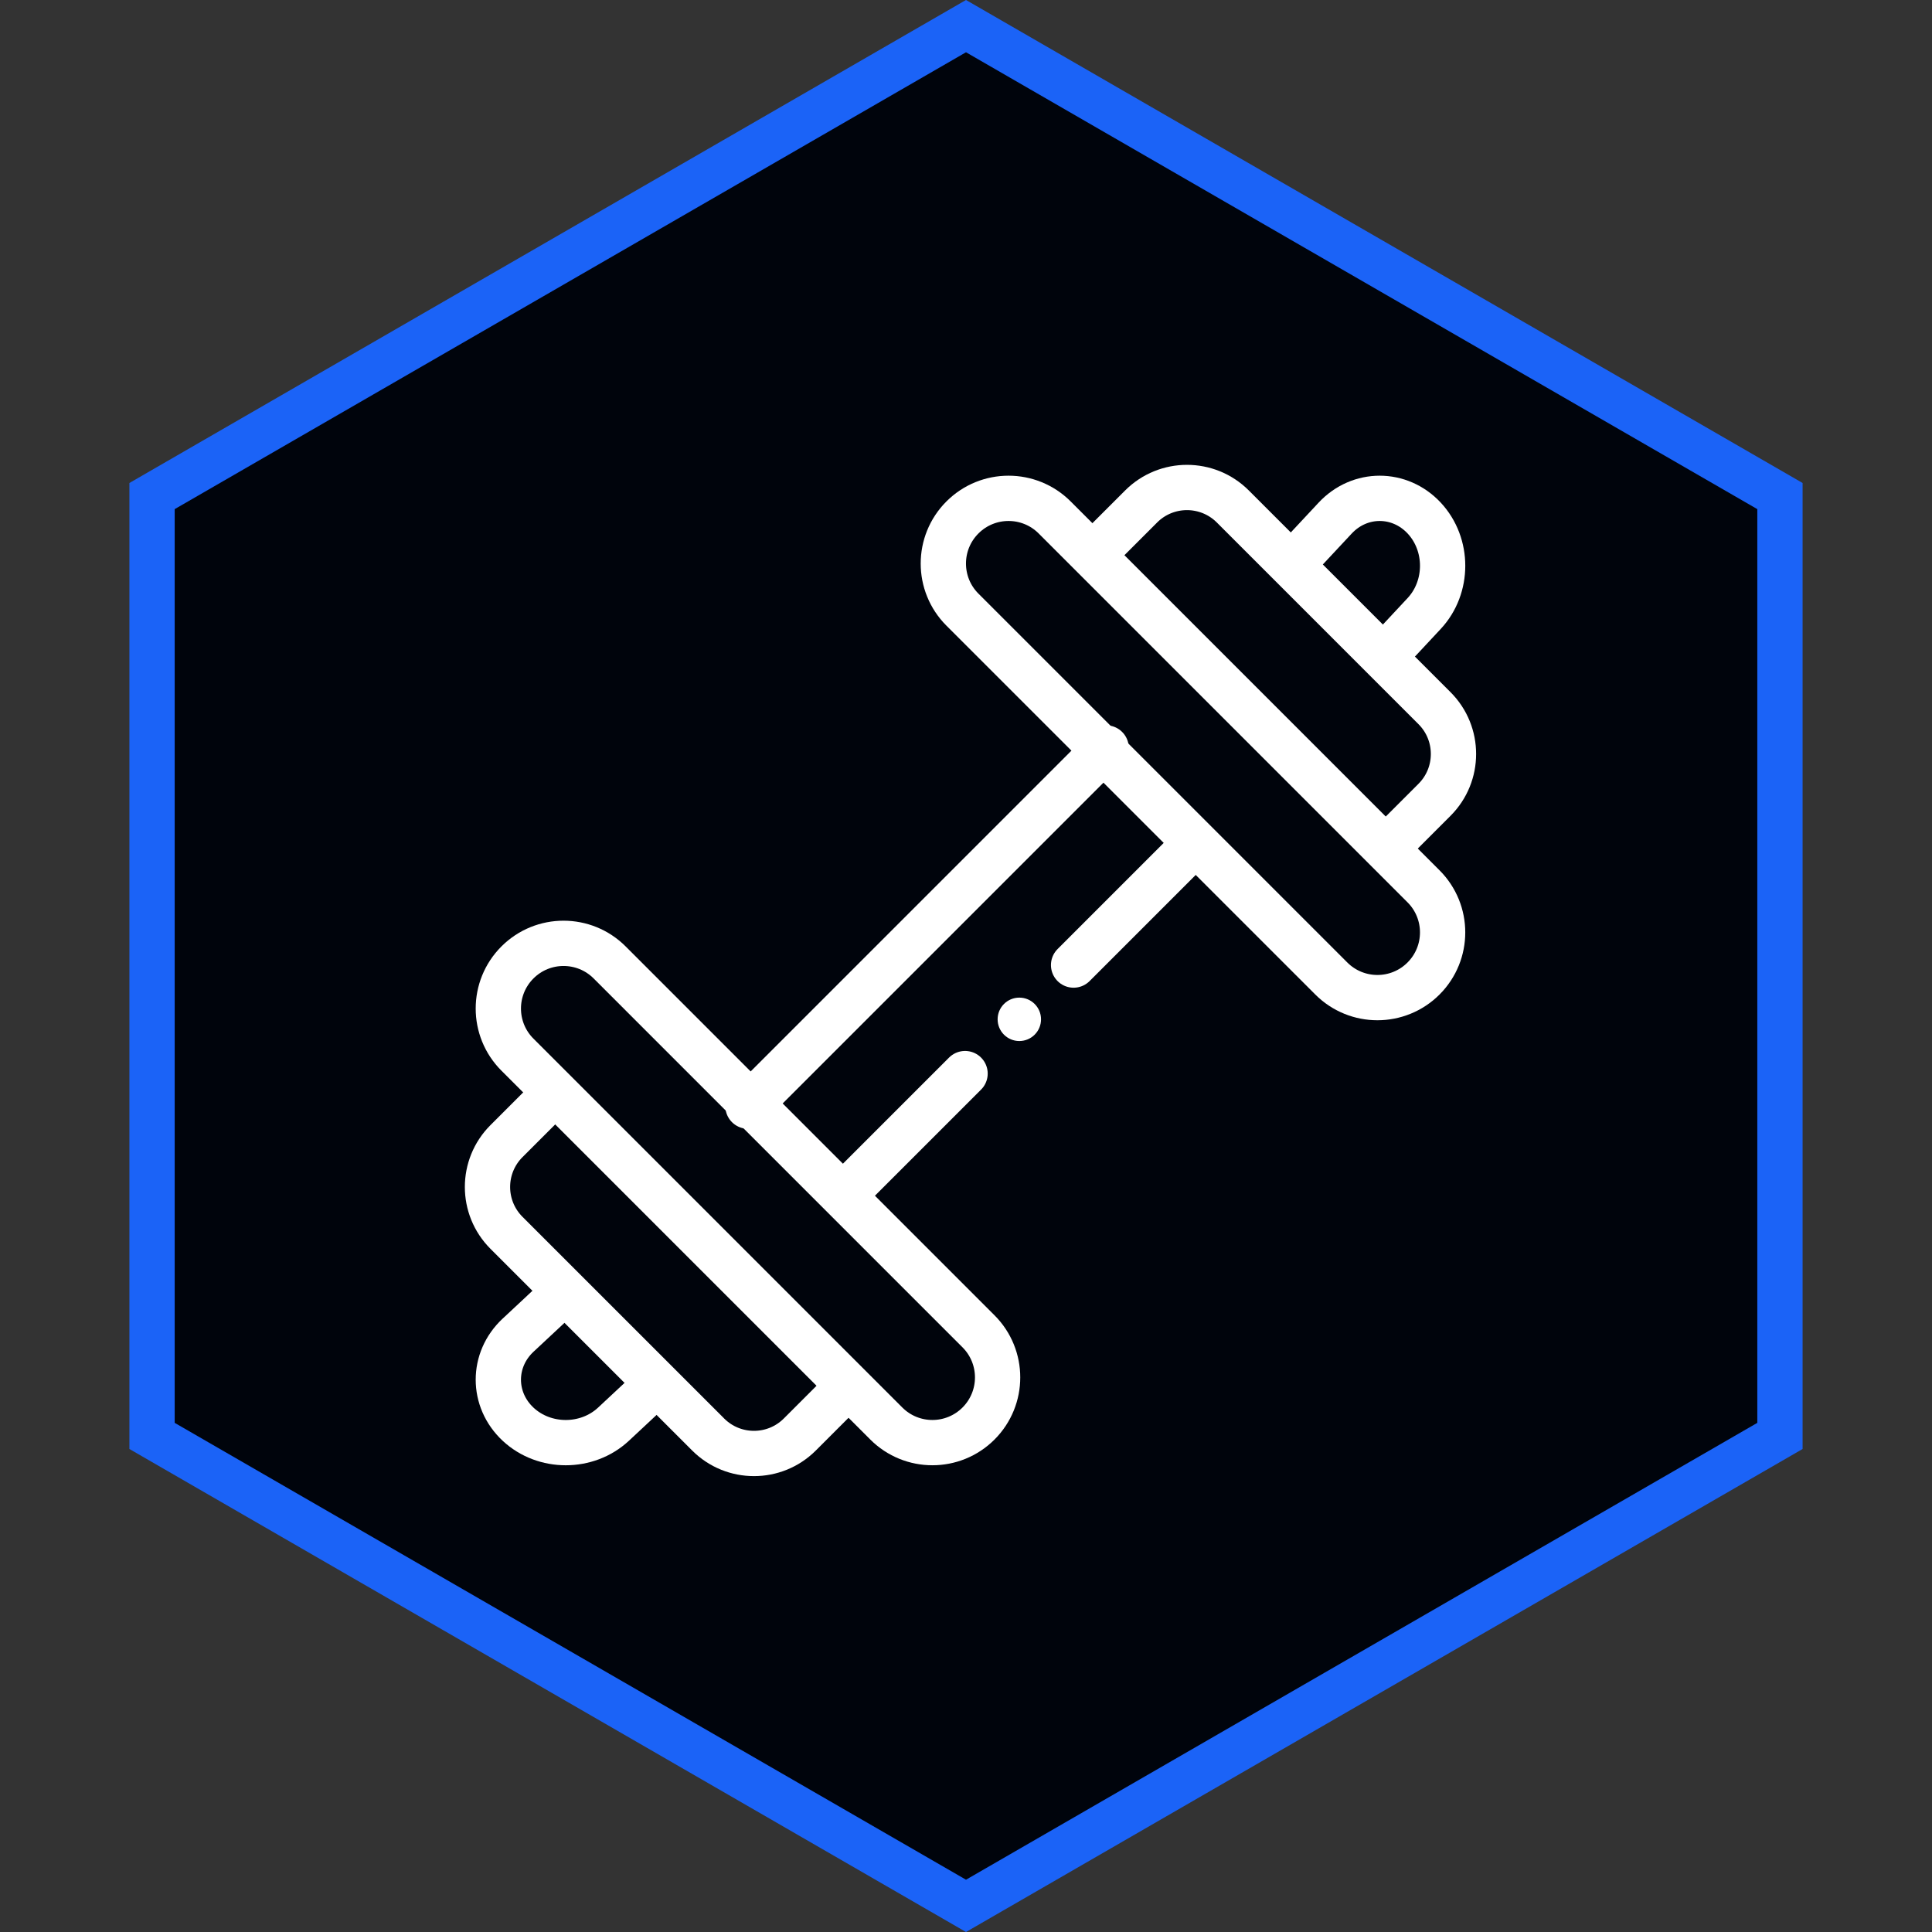
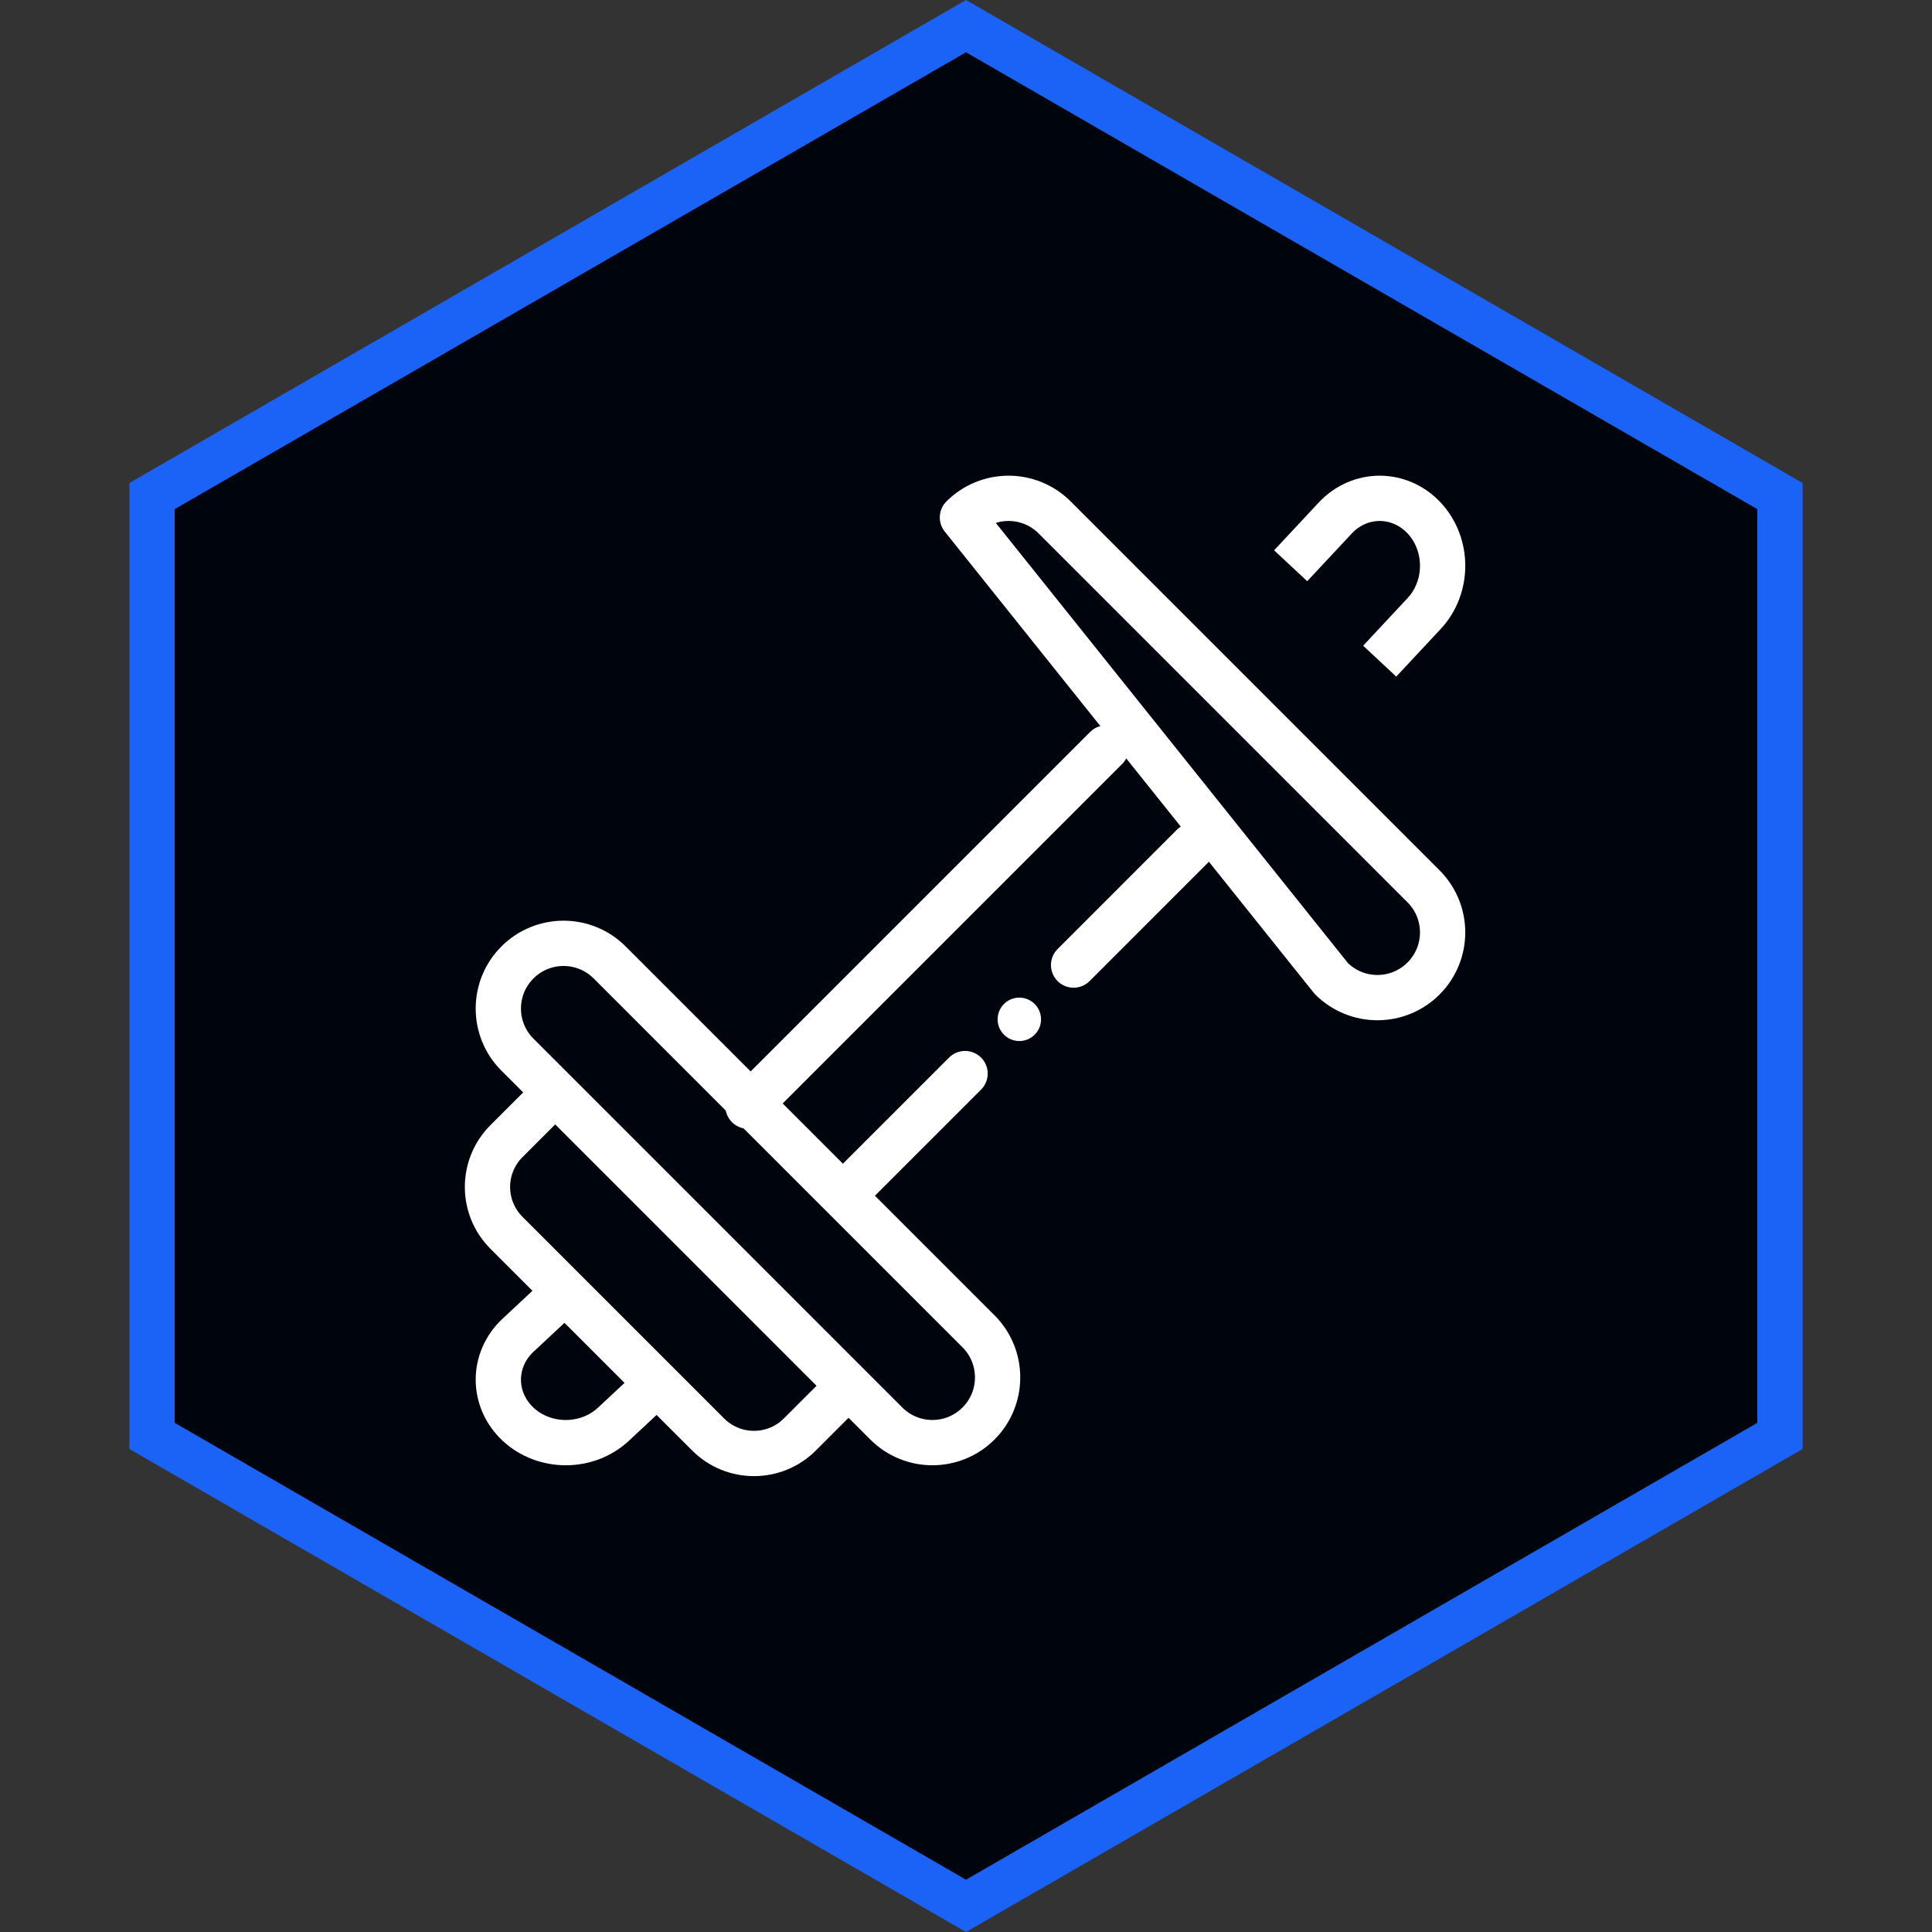
<svg xmlns="http://www.w3.org/2000/svg" width="128" height="128" viewBox="0 0 128 128" fill="none">
  <rect x="0" y="0" width="128" height="128" fill="#333333" stroke="none" />
  <path d="M117.926 32.865V95.134L64 126.268L10.074 95.134V32.865L64 1.731L117.926 32.865Z" fill="#00040C" stroke="#1B63F7" stroke-width="3" />
  <path d="M37.483 85.51L34.324 88.459C33.453 89.273 33.016 90.341 33.016 91.408C33.016 92.475 33.453 93.542 34.324 94.357C36.069 95.985 38.898 95.985 40.644 94.357L43.803 91.408" stroke="white" stroke-width="3" stroke-miterlimit="10" stroke-linejoin="round" />
  <path d="M63.938 71.128L56.027 79.038" stroke="white" stroke-width="3" stroke-miterlimit="10" stroke-linecap="round" stroke-linejoin="round" />
  <path d="M79.038 56.027L71.128 63.938" stroke="white" stroke-width="3" stroke-miterlimit="10" stroke-linecap="round" stroke-linejoin="round" />
  <path d="M73.285 49.555L49.555 73.285" stroke="white" stroke-width="3" stroke-miterlimit="10" stroke-linecap="round" stroke-linejoin="round" />
  <path d="M85.51 37.483L88.459 34.324C90.088 32.58 92.728 32.58 94.357 34.324C95.17 35.197 95.578 36.341 95.578 37.483C95.578 38.627 95.17 39.771 94.357 40.644L91.409 43.803" stroke="white" stroke-width="3" stroke-miterlimit="10" stroke-linejoin="round" />
  <path d="M58.72 94.312L34.282 69.874C32.594 68.187 32.594 65.451 34.282 63.764C35.969 62.077 38.704 62.077 40.391 63.764L64.829 88.203C66.516 89.89 66.516 92.625 64.829 94.312C63.142 95.999 60.407 95.999 58.72 94.312Z" stroke="white" stroke-width="3" stroke-miterlimit="10" stroke-linejoin="round" />
-   <path d="M94.312 58.72L69.874 34.282C68.187 32.594 65.451 32.594 63.764 34.282C62.077 35.969 62.077 38.704 63.764 40.391L88.203 64.829C89.89 66.516 92.625 66.516 94.312 64.829C95.999 63.142 95.999 60.407 94.312 58.72Z" stroke="white" stroke-width="3" stroke-miterlimit="10" stroke-linejoin="round" />
+   <path d="M94.312 58.72L69.874 34.282C68.187 32.594 65.451 32.594 63.764 34.282L88.203 64.829C89.89 66.516 92.625 66.516 94.312 64.829C95.999 63.142 95.999 60.407 94.312 58.72Z" stroke="white" stroke-width="3" stroke-miterlimit="10" stroke-linejoin="round" />
  <path d="M56.027 92.002L52.99 95.039C51.313 96.716 48.594 96.716 46.917 95.039L33.555 81.677C31.878 80 31.878 77.28 33.555 75.603L36.592 72.566" stroke="white" stroke-width="3" stroke-miterlimit="10" stroke-linejoin="round" />
-   <path d="M92.002 56.027L95.039 52.99C96.716 51.313 96.716 48.594 95.039 46.917L81.677 33.555C80 31.878 77.28 31.878 75.603 33.555L72.566 36.592" stroke="white" stroke-width="3" stroke-miterlimit="10" stroke-linejoin="round" />
  <ellipse cx="67.533" cy="67.533" rx="1.438" ry="1.438" fill="white" />
</svg>